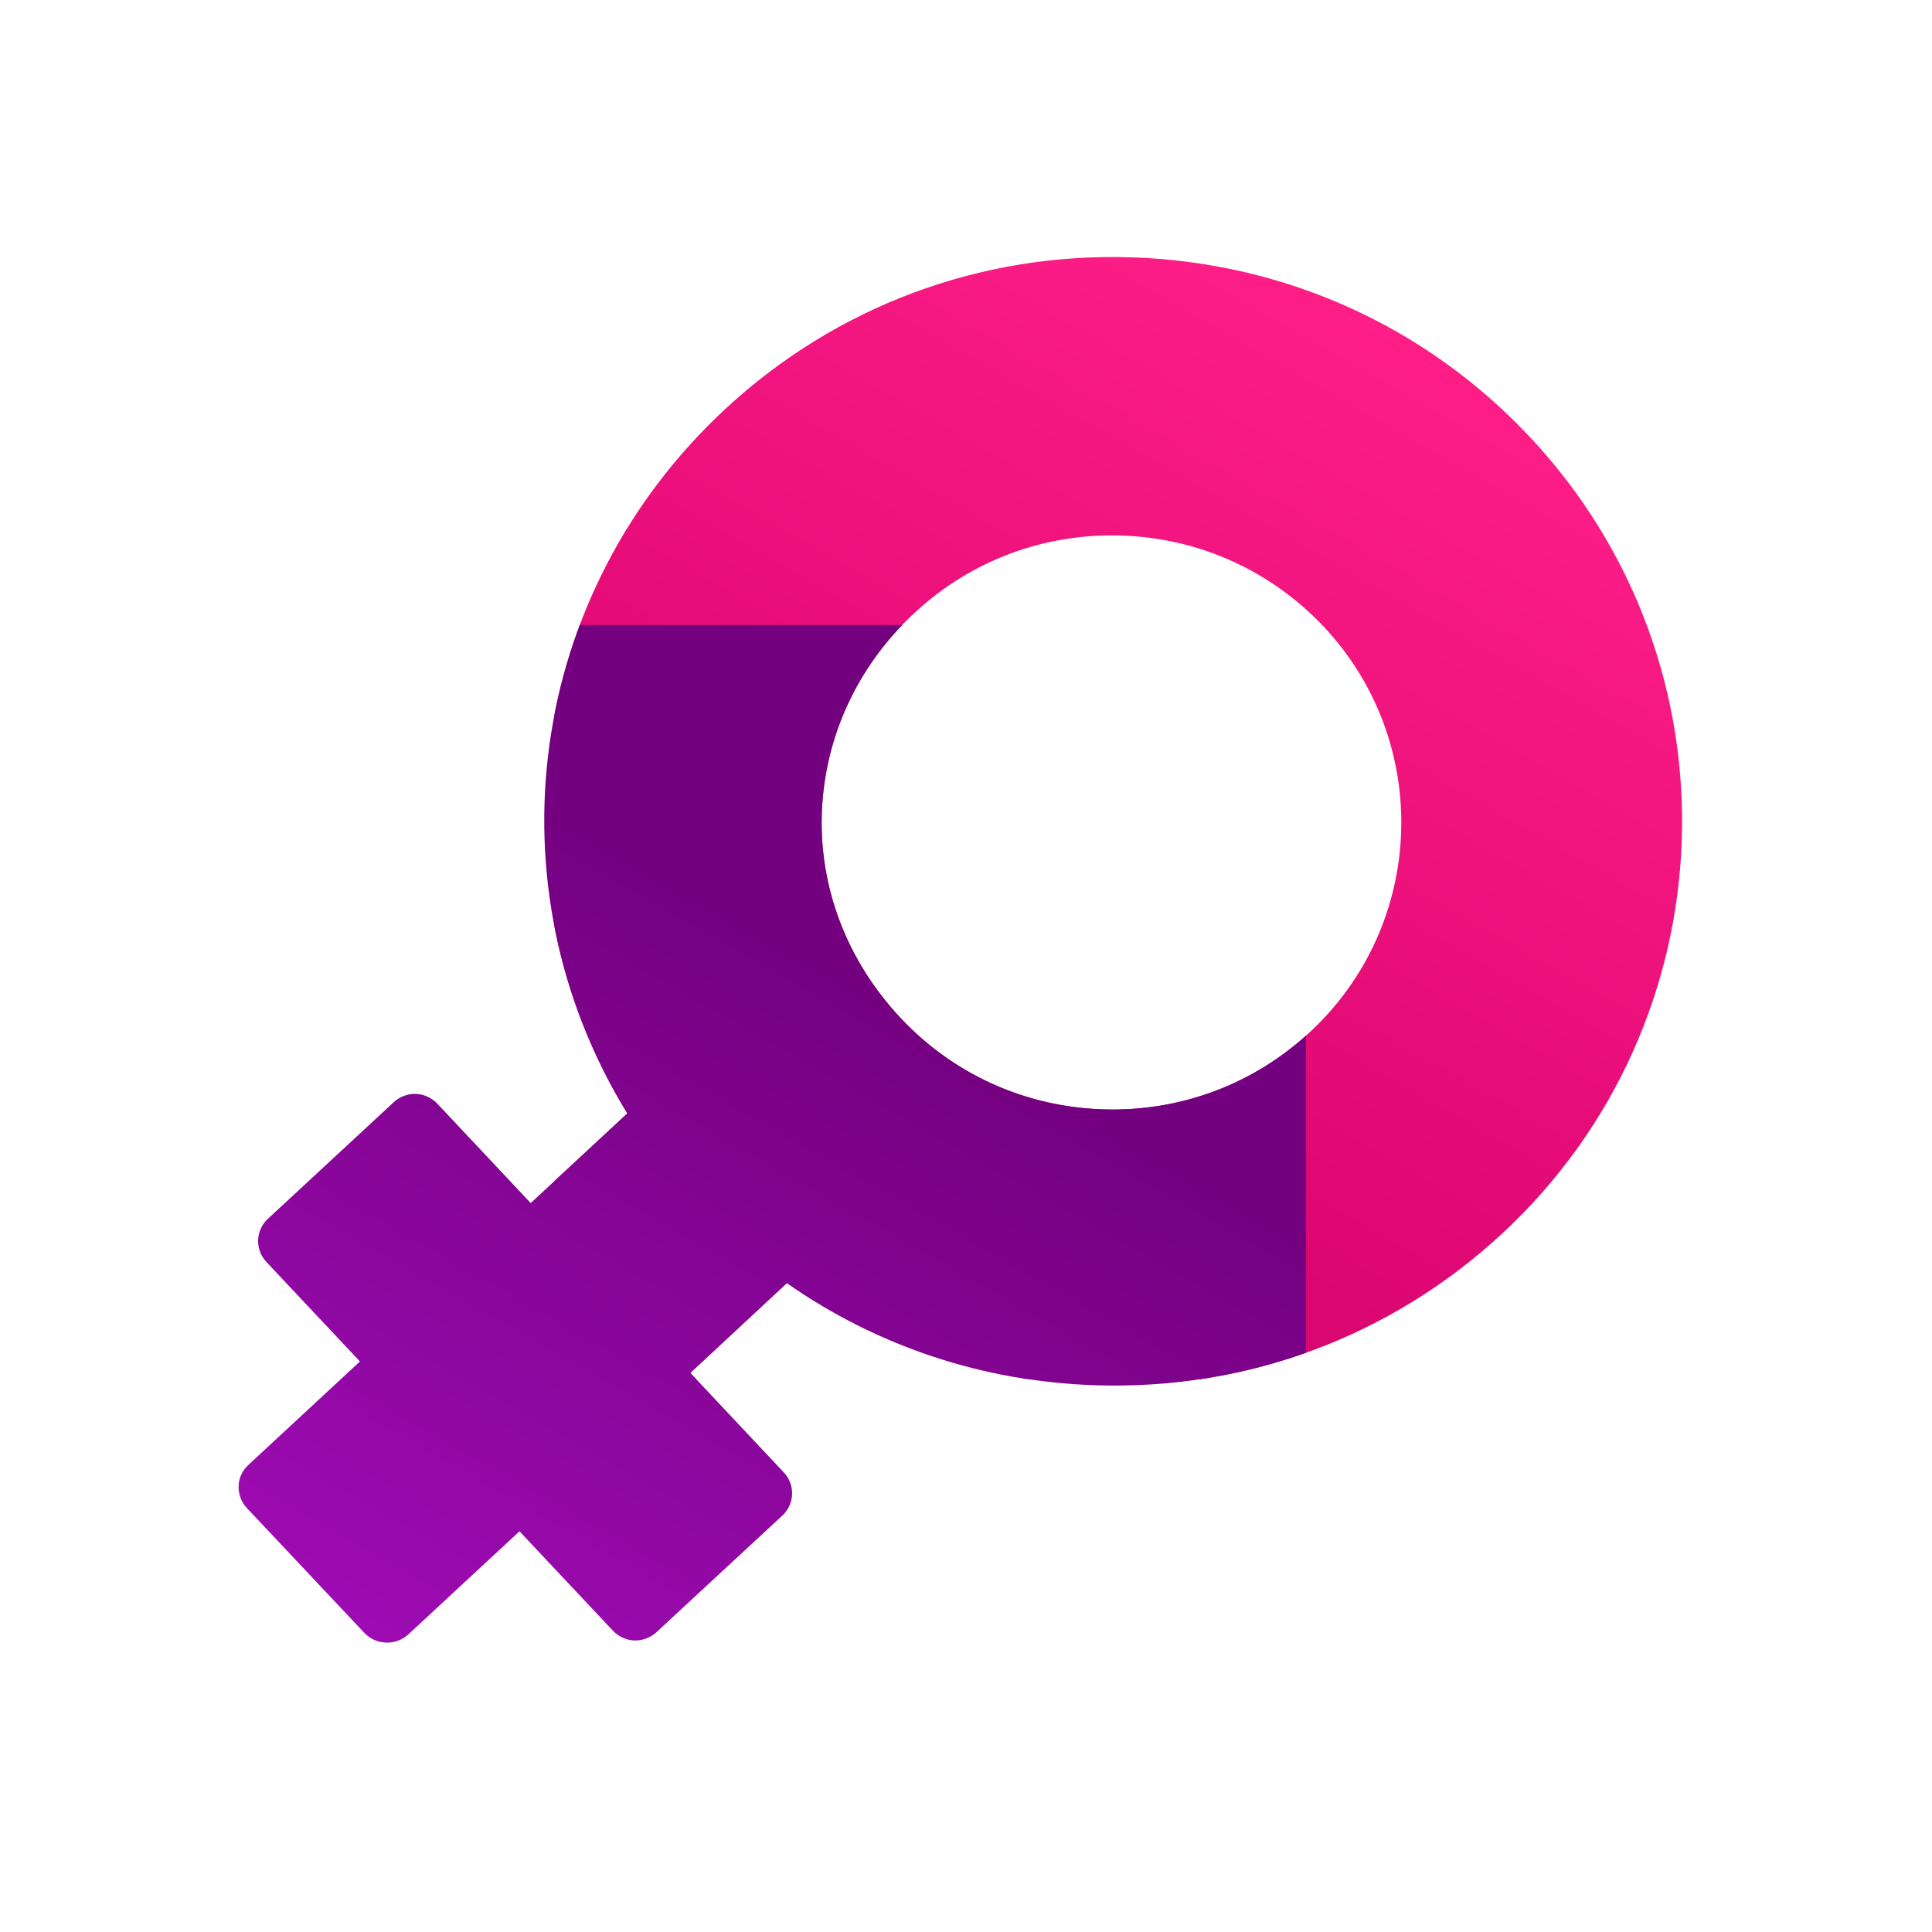
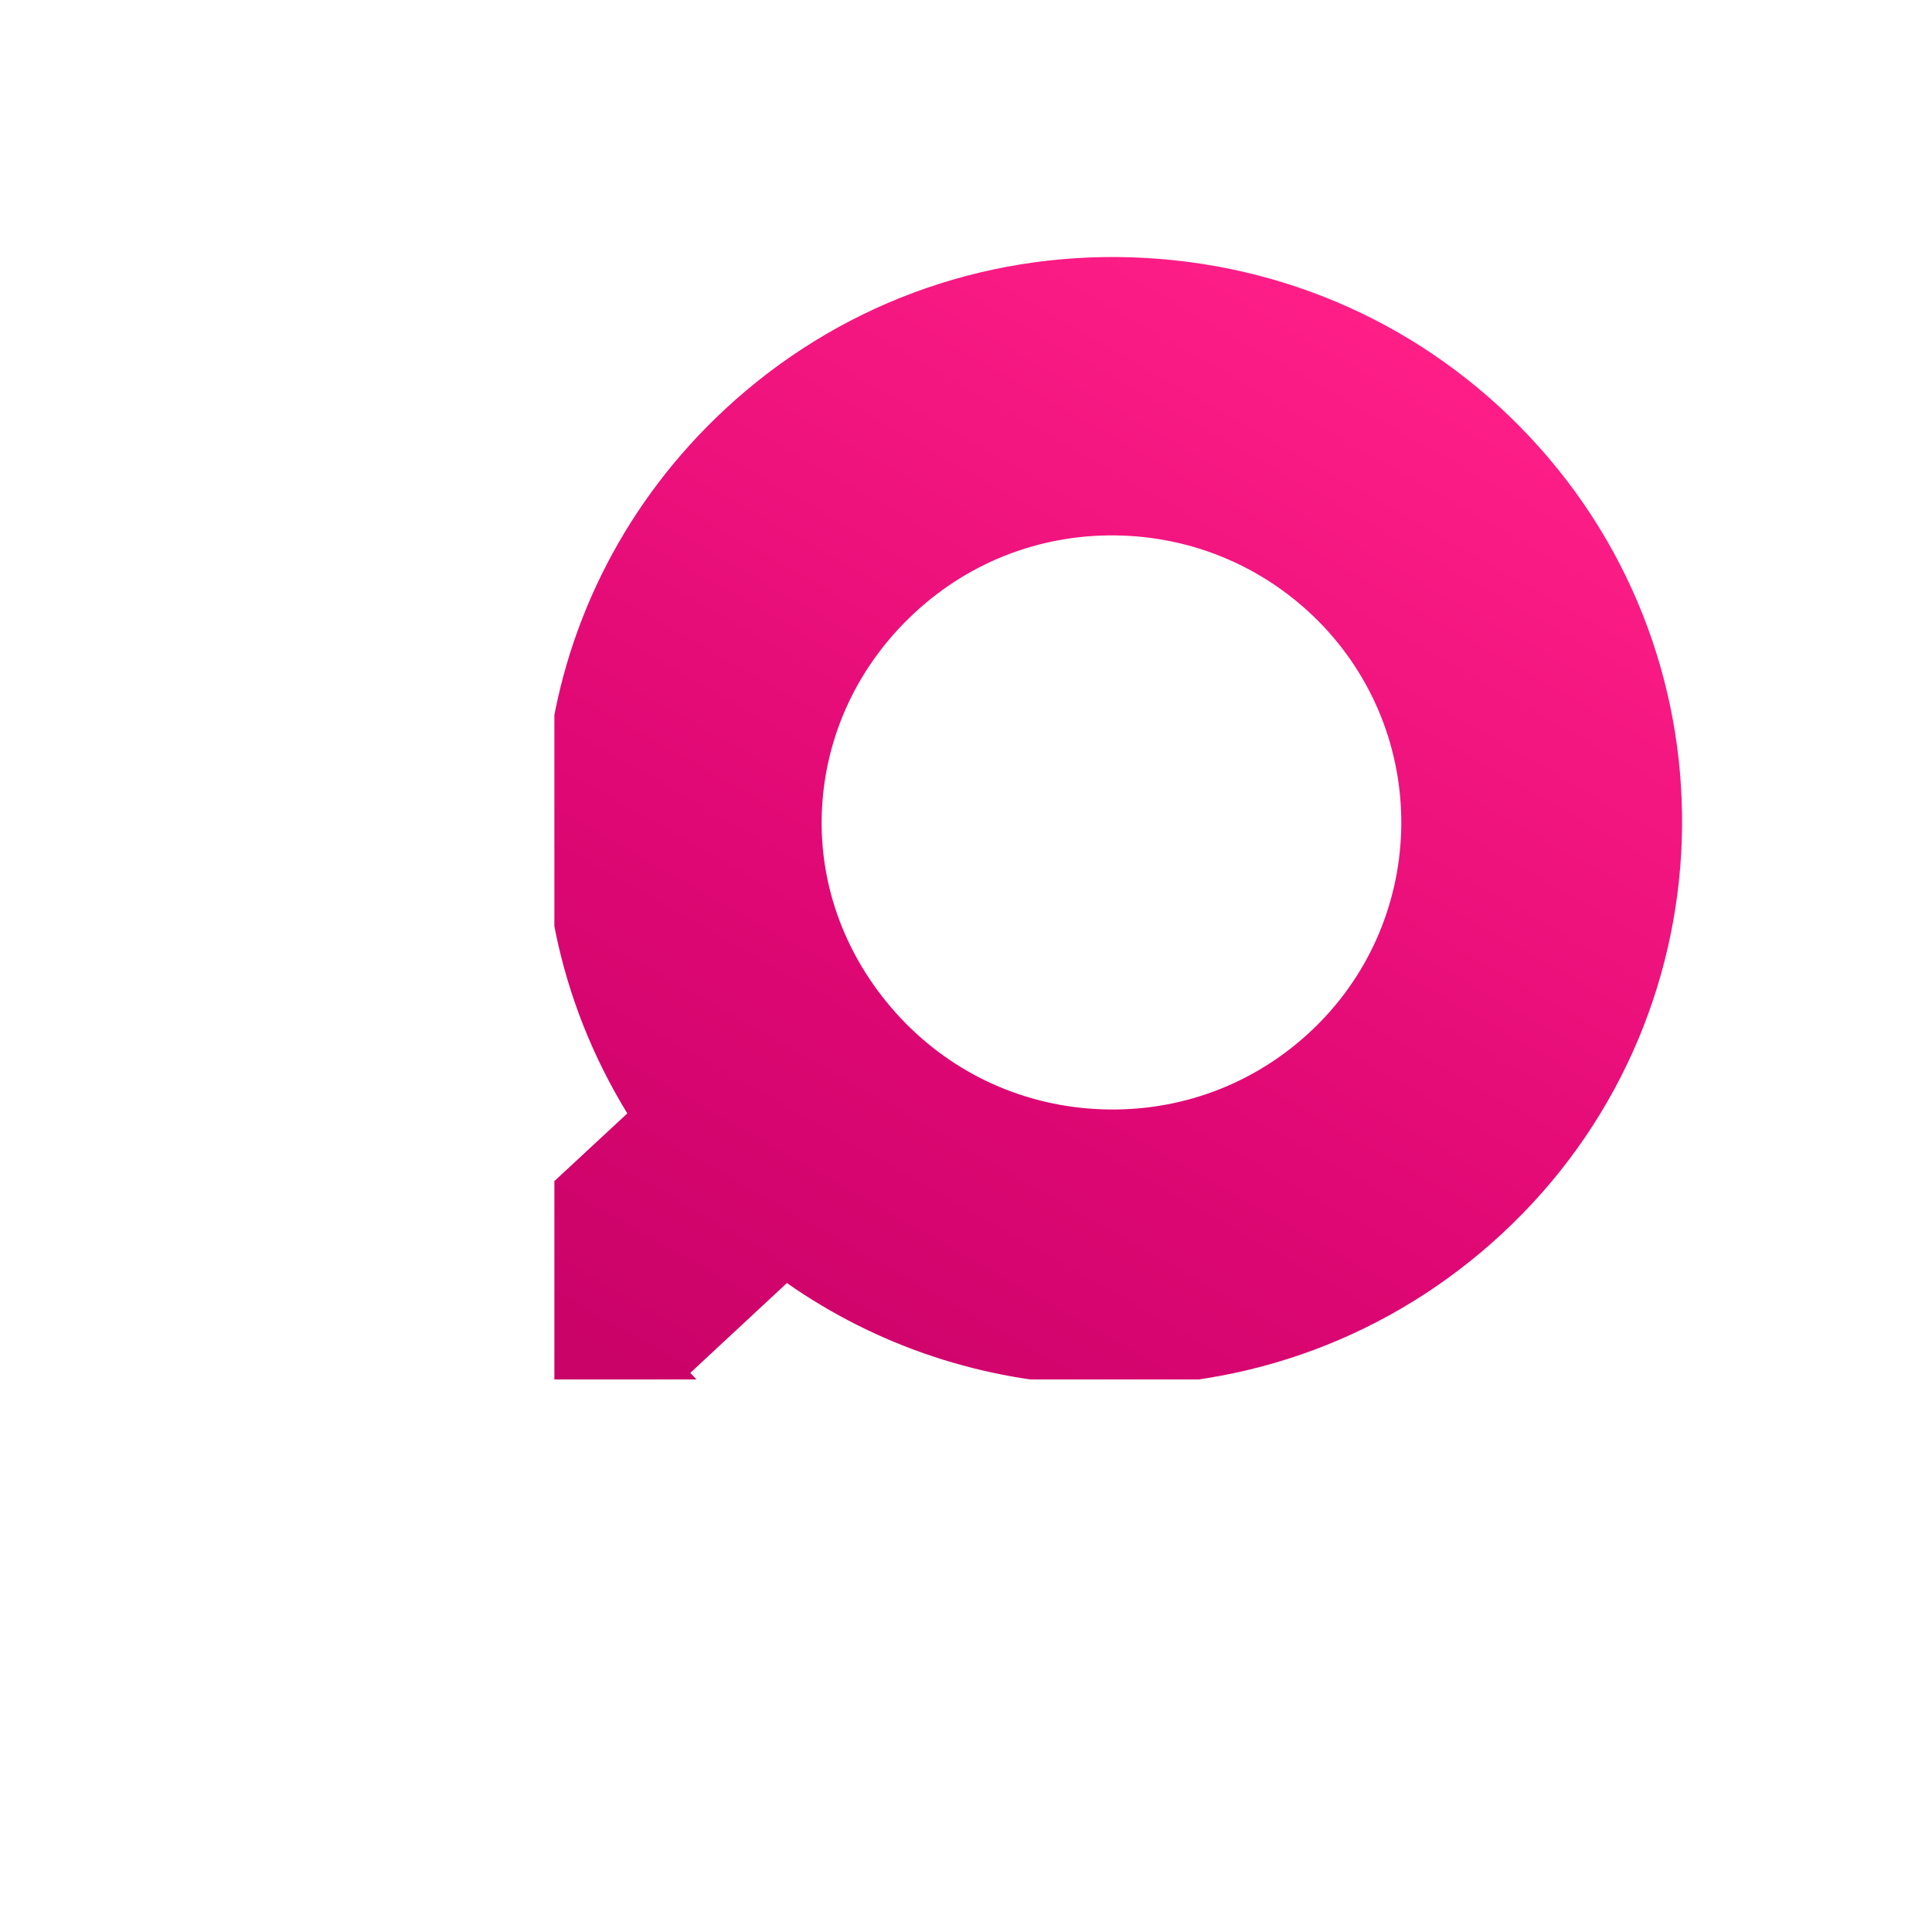
<svg xmlns="http://www.w3.org/2000/svg" width="500" zoomAndPan="magnify" viewBox="0 0 375 375" height="500" preserveAspectRatio="xMidYMid meet" version="1.0">
  <defs>
    <clipPath id="09d0558fba">
      <path d="M 107.605 49 L 327 49 L 327 267.75 L 107.605 267.75 Z M 107.605 49 " clip-rule="nonzero" />
    </clipPath>
    <clipPath id="b9a862c0ce">
      <path d="M 74.926 318.824 C 73.387 318.789 71.887 318.148 70.727 316.949 L 47.926 292.727 C 46.836 291.562 46.273 290.023 46.312 288.449 C 46.352 286.875 47.062 285.375 48.227 284.324 L 69.863 264.262 L 51.711 244.949 C 49.461 242.551 49.574 238.801 52.012 236.551 L 76.426 213.938 C 77.586 212.852 79.125 212.289 80.699 212.324 C 82.273 212.363 83.773 213.074 84.863 214.199 L 103.012 233.512 L 121.762 216.113 C 94.613 171.863 102.262 115.086 140.812 79.352 C 162.301 59.438 190.312 48.977 219.711 49.949 C 249.262 50.926 276.637 63.227 296.812 84.676 C 338.363 128.812 336 198.262 291.523 239.477 C 270.039 259.387 242.023 269.852 212.625 268.875 C 190.914 268.164 170.324 261.336 152.738 249.039 L 133.988 266.477 L 152.137 285.789 C 154.387 288.188 154.273 291.938 151.836 294.188 L 127.426 316.801 C 126.262 317.887 124.727 318.449 123.148 318.414 C 121.574 318.375 120.074 317.664 118.988 316.539 L 100.836 297.227 L 79.199 317.289 C 78 318.375 76.426 318.898 74.926 318.824 Z M 217.688 103.949 C 202.727 103.461 188.477 108.789 177.562 118.914 C 166.5 129.148 160.125 142.875 159.523 157.5 C 158.926 172.273 164.398 186.523 174.863 197.664 C 185.137 208.574 199.051 214.836 214.086 215.324 C 229.051 215.812 243.301 210.488 254.211 200.363 C 276.824 179.398 278.023 144.074 256.914 121.613 C 246.637 110.738 232.727 104.438 217.688 103.949 Z M 217.688 103.949 " clip-rule="nonzero" />
    </clipPath>
    <linearGradient x1="81.887" gradientTransform="matrix(3.669, 0.119, -0.118, 3.641, -148.438, -71.528)" y1="96.697" x2="121.837" gradientUnits="userSpaceOnUse" y2="21.451" id="22d751db33">
      <stop stop-opacity="1" stop-color="rgb(78.317%, 0.981%, 40.581%)" offset="0" />
      <stop stop-opacity="1" stop-color="rgb(78.423%, 1.001%, 40.634%)" offset="0.008" />
      <stop stop-opacity="1" stop-color="rgb(78.632%, 1.042%, 40.742%)" offset="0.016" />
      <stop stop-opacity="1" stop-color="rgb(78.842%, 1.083%, 40.851%)" offset="0.023" />
      <stop stop-opacity="1" stop-color="rgb(79.053%, 1.125%, 40.959%)" offset="0.031" />
      <stop stop-opacity="1" stop-color="rgb(79.263%, 1.166%, 41.068%)" offset="0.039" />
      <stop stop-opacity="1" stop-color="rgb(79.472%, 1.207%, 41.174%)" offset="0.047" />
      <stop stop-opacity="1" stop-color="rgb(79.683%, 1.248%, 41.283%)" offset="0.055" />
      <stop stop-opacity="1" stop-color="rgb(79.893%, 1.289%, 41.391%)" offset="0.062" />
      <stop stop-opacity="1" stop-color="rgb(80.104%, 1.331%, 41.499%)" offset="0.07" />
      <stop stop-opacity="1" stop-color="rgb(80.313%, 1.37%, 41.608%)" offset="0.078" />
      <stop stop-opacity="1" stop-color="rgb(80.524%, 1.411%, 41.716%)" offset="0.086" />
      <stop stop-opacity="1" stop-color="rgb(80.734%, 1.453%, 41.824%)" offset="0.094" />
      <stop stop-opacity="1" stop-color="rgb(80.945%, 1.494%, 41.933%)" offset="0.102" />
      <stop stop-opacity="1" stop-color="rgb(81.154%, 1.535%, 42.039%)" offset="0.109" />
      <stop stop-opacity="1" stop-color="rgb(81.364%, 1.576%, 42.148%)" offset="0.117" />
      <stop stop-opacity="1" stop-color="rgb(81.575%, 1.617%, 42.256%)" offset="0.125" />
      <stop stop-opacity="1" stop-color="rgb(81.786%, 1.659%, 42.365%)" offset="0.133" />
      <stop stop-opacity="1" stop-color="rgb(81.995%, 1.7%, 42.473%)" offset="0.141" />
      <stop stop-opacity="1" stop-color="rgb(82.205%, 1.741%, 42.581%)" offset="0.148" />
      <stop stop-opacity="1" stop-color="rgb(82.416%, 1.782%, 42.69%)" offset="0.156" />
      <stop stop-opacity="1" stop-color="rgb(82.626%, 1.823%, 42.798%)" offset="0.164" />
      <stop stop-opacity="1" stop-color="rgb(82.837%, 1.865%, 42.905%)" offset="0.172" />
      <stop stop-opacity="1" stop-color="rgb(83.046%, 1.906%, 43.013%)" offset="0.18" />
      <stop stop-opacity="1" stop-color="rgb(83.257%, 1.947%, 43.121%)" offset="0.188" />
      <stop stop-opacity="1" stop-color="rgb(83.467%, 1.988%, 43.23%)" offset="0.195" />
      <stop stop-opacity="1" stop-color="rgb(83.678%, 2.029%, 43.338%)" offset="0.203" />
      <stop stop-opacity="1" stop-color="rgb(83.887%, 2.071%, 43.446%)" offset="0.211" />
      <stop stop-opacity="1" stop-color="rgb(84.097%, 2.112%, 43.555%)" offset="0.219" />
      <stop stop-opacity="1" stop-color="rgb(84.308%, 2.153%, 43.663%)" offset="0.227" />
      <stop stop-opacity="1" stop-color="rgb(84.518%, 2.194%, 43.77%)" offset="0.234" />
      <stop stop-opacity="1" stop-color="rgb(84.727%, 2.234%, 43.878%)" offset="0.242" />
      <stop stop-opacity="1" stop-color="rgb(84.938%, 2.275%, 43.987%)" offset="0.25" />
      <stop stop-opacity="1" stop-color="rgb(85.149%, 2.316%, 44.095%)" offset="0.258" />
      <stop stop-opacity="1" stop-color="rgb(85.359%, 2.357%, 44.203%)" offset="0.266" />
      <stop stop-opacity="1" stop-color="rgb(85.568%, 2.399%, 44.312%)" offset="0.273" />
      <stop stop-opacity="1" stop-color="rgb(85.779%, 2.44%, 44.42%)" offset="0.281" />
      <stop stop-opacity="1" stop-color="rgb(85.989%, 2.481%, 44.528%)" offset="0.289" />
      <stop stop-opacity="1" stop-color="rgb(86.2%, 2.522%, 44.635%)" offset="0.297" />
      <stop stop-opacity="1" stop-color="rgb(86.409%, 2.563%, 44.743%)" offset="0.305" />
      <stop stop-opacity="1" stop-color="rgb(86.62%, 2.605%, 44.852%)" offset="0.312" />
      <stop stop-opacity="1" stop-color="rgb(86.83%, 2.646%, 44.96%)" offset="0.32" />
      <stop stop-opacity="1" stop-color="rgb(87.039%, 2.698%, 45.07%)" offset="0.328" />
      <stop stop-opacity="1" stop-color="rgb(87.241%, 2.798%, 45.184%)" offset="0.336" />
      <stop stop-opacity="1" stop-color="rgb(87.436%, 2.937%, 45.303%)" offset="0.344" />
      <stop stop-opacity="1" stop-color="rgb(87.633%, 3.076%, 45.422%)" offset="0.352" />
      <stop stop-opacity="1" stop-color="rgb(87.83%, 3.214%, 45.541%)" offset="0.356" />
      <stop stop-opacity="1" stop-color="rgb(87.929%, 3.284%, 45.601%)" offset="0.359" />
      <stop stop-opacity="1" stop-color="rgb(88.026%, 3.352%, 45.66%)" offset="0.367" />
      <stop stop-opacity="1" stop-color="rgb(88.223%, 3.491%, 45.779%)" offset="0.375" />
      <stop stop-opacity="1" stop-color="rgb(88.419%, 3.63%, 45.897%)" offset="0.383" />
      <stop stop-opacity="1" stop-color="rgb(88.615%, 3.769%, 46.016%)" offset="0.391" />
      <stop stop-opacity="1" stop-color="rgb(88.812%, 3.908%, 46.135%)" offset="0.398" />
      <stop stop-opacity="1" stop-color="rgb(89.009%, 4.047%, 46.254%)" offset="0.406" />
      <stop stop-opacity="1" stop-color="rgb(89.204%, 4.184%, 46.373%)" offset="0.414" />
      <stop stop-opacity="1" stop-color="rgb(89.401%, 4.323%, 46.492%)" offset="0.422" />
      <stop stop-opacity="1" stop-color="rgb(89.598%, 4.462%, 46.611%)" offset="0.43" />
      <stop stop-opacity="1" stop-color="rgb(89.795%, 4.601%, 46.729%)" offset="0.438" />
      <stop stop-opacity="1" stop-color="rgb(89.992%, 4.739%, 46.848%)" offset="0.445" />
      <stop stop-opacity="1" stop-color="rgb(90.187%, 4.878%, 46.967%)" offset="0.453" />
      <stop stop-opacity="1" stop-color="rgb(90.384%, 5.016%, 47.086%)" offset="0.461" />
      <stop stop-opacity="1" stop-color="rgb(90.581%, 5.154%, 47.205%)" offset="0.469" />
      <stop stop-opacity="1" stop-color="rgb(90.778%, 5.293%, 47.324%)" offset="0.477" />
      <stop stop-opacity="1" stop-color="rgb(90.973%, 5.432%, 47.443%)" offset="0.484" />
      <stop stop-opacity="1" stop-color="rgb(91.17%, 5.571%, 47.56%)" offset="0.492" />
      <stop stop-opacity="1" stop-color="rgb(91.367%, 5.71%, 47.679%)" offset="0.5" />
      <stop stop-opacity="1" stop-color="rgb(91.563%, 5.847%, 47.798%)" offset="0.508" />
      <stop stop-opacity="1" stop-color="rgb(91.759%, 5.986%, 47.917%)" offset="0.516" />
      <stop stop-opacity="1" stop-color="rgb(91.956%, 6.125%, 48.036%)" offset="0.523" />
      <stop stop-opacity="1" stop-color="rgb(92.152%, 6.264%, 48.155%)" offset="0.531" />
      <stop stop-opacity="1" stop-color="rgb(92.349%, 6.403%, 48.274%)" offset="0.539" />
      <stop stop-opacity="1" stop-color="rgb(92.546%, 6.541%, 48.393%)" offset="0.547" />
      <stop stop-opacity="1" stop-color="rgb(92.741%, 6.679%, 48.511%)" offset="0.555" />
      <stop stop-opacity="1" stop-color="rgb(92.938%, 6.818%, 48.63%)" offset="0.562" />
      <stop stop-opacity="1" stop-color="rgb(93.135%, 6.956%, 48.749%)" offset="0.57" />
      <stop stop-opacity="1" stop-color="rgb(93.332%, 7.095%, 48.868%)" offset="0.578" />
      <stop stop-opacity="1" stop-color="rgb(93.527%, 7.234%, 48.987%)" offset="0.586" />
      <stop stop-opacity="1" stop-color="rgb(93.724%, 7.373%, 49.106%)" offset="0.594" />
      <stop stop-opacity="1" stop-color="rgb(93.921%, 7.512%, 49.225%)" offset="0.602" />
      <stop stop-opacity="1" stop-color="rgb(94.118%, 7.649%, 49.342%)" offset="0.609" />
      <stop stop-opacity="1" stop-color="rgb(94.315%, 7.788%, 49.461%)" offset="0.617" />
      <stop stop-opacity="1" stop-color="rgb(94.51%, 7.927%, 49.58%)" offset="0.625" />
      <stop stop-opacity="1" stop-color="rgb(94.707%, 8.066%, 49.699%)" offset="0.633" />
      <stop stop-opacity="1" stop-color="rgb(94.904%, 8.205%, 49.818%)" offset="0.641" />
      <stop stop-opacity="1" stop-color="rgb(95.1%, 8.344%, 49.937%)" offset="0.644" />
      <stop stop-opacity="1" stop-color="rgb(95.198%, 8.412%, 49.997%)" offset="0.648" />
      <stop stop-opacity="1" stop-color="rgb(95.296%, 8.481%, 50.056%)" offset="0.656" />
      <stop stop-opacity="1" stop-color="rgb(95.493%, 8.62%, 50.174%)" offset="0.664" />
      <stop stop-opacity="1" stop-color="rgb(95.689%, 8.759%, 50.293%)" offset="0.672" />
      <stop stop-opacity="1" stop-color="rgb(95.886%, 8.897%, 50.412%)" offset="0.68" />
      <stop stop-opacity="1" stop-color="rgb(96.082%, 9.036%, 50.531%)" offset="0.688" />
      <stop stop-opacity="1" stop-color="rgb(96.278%, 9.175%, 50.65%)" offset="0.695" />
      <stop stop-opacity="1" stop-color="rgb(96.475%, 9.312%, 50.769%)" offset="0.703" />
      <stop stop-opacity="1" stop-color="rgb(96.672%, 9.451%, 50.888%)" offset="0.711" />
      <stop stop-opacity="1" stop-color="rgb(96.869%, 9.59%, 51.007%)" offset="0.719" />
      <stop stop-opacity="1" stop-color="rgb(97.064%, 9.729%, 51.125%)" offset="0.727" />
      <stop stop-opacity="1" stop-color="rgb(97.261%, 9.868%, 51.244%)" offset="0.734" />
      <stop stop-opacity="1" stop-color="rgb(97.458%, 10.007%, 51.363%)" offset="0.742" />
      <stop stop-opacity="1" stop-color="rgb(97.655%, 10.144%, 51.482%)" offset="0.75" />
      <stop stop-opacity="1" stop-color="rgb(97.85%, 10.283%, 51.601%)" offset="0.758" />
      <stop stop-opacity="1" stop-color="rgb(98.047%, 10.422%, 51.72%)" offset="0.766" />
      <stop stop-opacity="1" stop-color="rgb(98.244%, 10.561%, 51.839%)" offset="0.773" />
      <stop stop-opacity="1" stop-color="rgb(98.441%, 10.699%, 51.956%)" offset="0.781" />
      <stop stop-opacity="1" stop-color="rgb(98.637%, 10.838%, 52.075%)" offset="0.789" />
      <stop stop-opacity="1" stop-color="rgb(98.833%, 10.977%, 52.194%)" offset="0.797" />
      <stop stop-opacity="1" stop-color="rgb(99.03%, 11.115%, 52.313%)" offset="0.805" />
      <stop stop-opacity="1" stop-color="rgb(99.226%, 11.253%, 52.432%)" offset="0.812" />
      <stop stop-opacity="1" stop-color="rgb(99.423%, 11.392%, 52.551%)" offset="0.82" />
      <stop stop-opacity="1" stop-color="rgb(99.619%, 11.531%, 52.67%)" offset="0.828" />
      <stop stop-opacity="1" stop-color="rgb(99.858%, 11.7%, 52.814%)" offset="0.844" />
      <stop stop-opacity="1" stop-color="rgb(100%, 11.8%, 52.899%)" offset="0.875" />
      <stop stop-opacity="1" stop-color="rgb(100%, 11.8%, 52.899%)" offset="1" />
    </linearGradient>
    <clipPath id="3071418b2a">
      <path d="M 46 121.309 L 253.5 121.309 L 253.5 319 L 46 319 Z M 46 121.309 " clip-rule="nonzero" />
    </clipPath>
    <clipPath id="3d901aa293">
      <path d="M 74.926 318.824 C 73.387 318.789 71.887 318.148 70.727 316.949 L 47.926 292.727 C 46.836 291.562 46.273 290.023 46.312 288.449 C 46.352 286.875 47.062 285.375 48.227 284.324 L 69.863 264.262 L 51.711 244.949 C 49.461 242.551 49.574 238.801 52.012 236.551 L 76.426 213.938 C 77.586 212.852 79.125 212.289 80.699 212.324 C 82.273 212.363 83.773 213.074 84.863 214.199 L 103.012 233.512 L 121.762 216.113 C 94.613 171.863 102.262 115.086 140.812 79.352 C 162.301 59.438 190.312 48.977 219.711 49.949 C 249.262 50.926 276.637 63.227 296.812 84.676 C 338.363 128.812 336 198.262 291.523 239.477 C 270.039 259.387 242.023 269.852 212.625 268.875 C 190.914 268.164 170.324 261.336 152.738 249.039 L 133.988 266.477 L 152.137 285.789 C 154.387 288.188 154.273 291.938 151.836 294.188 L 127.426 316.801 C 126.262 317.887 124.727 318.449 123.148 318.414 C 121.574 318.375 120.074 317.664 118.988 316.539 L 100.836 297.227 L 79.199 317.289 C 78 318.375 76.426 318.898 74.926 318.824 Z M 217.688 103.949 C 202.727 103.461 188.477 108.789 177.562 118.914 C 166.5 129.148 160.125 142.875 159.523 157.5 C 158.926 172.273 164.398 186.523 174.863 197.664 C 185.137 208.574 199.051 214.836 214.086 215.324 C 229.051 215.812 243.301 210.488 254.211 200.363 C 276.824 179.398 278.023 144.074 256.914 121.613 C 246.637 110.738 232.727 104.438 217.688 103.949 Z M 217.688 103.949 " clip-rule="nonzero" />
    </clipPath>
    <linearGradient x1="72.317" gradientTransform="matrix(3.669, 0.119, -0.118, 3.641, -148.438, -71.528)" y1="114.721" x2="108.323" gradientUnits="userSpaceOnUse" y2="46.903" id="b9eacc79c4">
      <stop stop-opacity="1" stop-color="rgb(61.6%, 4.3%, 69.8%)" offset="0" />
      <stop stop-opacity="1" stop-color="rgb(61.546%, 4.285%, 69.736%)" offset="0.062" />
      <stop stop-opacity="1" stop-color="rgb(61.38%, 4.242%, 69.534%)" offset="0.07" />
      <stop stop-opacity="1" stop-color="rgb(61.153%, 4.182%, 69.26%)" offset="0.078" />
      <stop stop-opacity="1" stop-color="rgb(60.927%, 4.123%, 68.985%)" offset="0.086" />
      <stop stop-opacity="1" stop-color="rgb(60.701%, 4.065%, 68.71%)" offset="0.094" />
      <stop stop-opacity="1" stop-color="rgb(60.474%, 4.005%, 68.436%)" offset="0.102" />
      <stop stop-opacity="1" stop-color="rgb(60.248%, 3.946%, 68.161%)" offset="0.109" />
      <stop stop-opacity="1" stop-color="rgb(60.02%, 3.888%, 67.886%)" offset="0.117" />
      <stop stop-opacity="1" stop-color="rgb(59.795%, 3.828%, 67.612%)" offset="0.125" />
      <stop stop-opacity="1" stop-color="rgb(59.567%, 3.769%, 67.337%)" offset="0.133" />
      <stop stop-opacity="1" stop-color="rgb(59.341%, 3.711%, 67.062%)" offset="0.141" />
      <stop stop-opacity="1" stop-color="rgb(59.114%, 3.651%, 66.788%)" offset="0.148" />
      <stop stop-opacity="1" stop-color="rgb(58.888%, 3.592%, 66.513%)" offset="0.156" />
      <stop stop-opacity="1" stop-color="rgb(58.662%, 3.534%, 66.238%)" offset="0.164" />
      <stop stop-opacity="1" stop-color="rgb(58.435%, 3.474%, 65.964%)" offset="0.172" />
      <stop stop-opacity="1" stop-color="rgb(58.209%, 3.415%, 65.689%)" offset="0.18" />
      <stop stop-opacity="1" stop-color="rgb(57.982%, 3.355%, 65.416%)" offset="0.188" />
      <stop stop-opacity="1" stop-color="rgb(57.756%, 3.297%, 65.141%)" offset="0.195" />
      <stop stop-opacity="1" stop-color="rgb(57.529%, 3.238%, 64.867%)" offset="0.203" />
      <stop stop-opacity="1" stop-color="rgb(57.303%, 3.178%, 64.592%)" offset="0.211" />
      <stop stop-opacity="1" stop-color="rgb(57.075%, 3.12%, 64.317%)" offset="0.219" />
      <stop stop-opacity="1" stop-color="rgb(56.85%, 3.061%, 64.043%)" offset="0.227" />
      <stop stop-opacity="1" stop-color="rgb(56.622%, 3.001%, 63.768%)" offset="0.234" />
      <stop stop-opacity="1" stop-color="rgb(56.396%, 2.943%, 63.493%)" offset="0.242" />
      <stop stop-opacity="1" stop-color="rgb(56.171%, 2.884%, 63.219%)" offset="0.25" />
      <stop stop-opacity="1" stop-color="rgb(55.943%, 2.824%, 62.944%)" offset="0.258" />
      <stop stop-opacity="1" stop-color="rgb(55.717%, 2.766%, 62.669%)" offset="0.266" />
      <stop stop-opacity="1" stop-color="rgb(55.49%, 2.707%, 62.395%)" offset="0.273" />
      <stop stop-opacity="1" stop-color="rgb(55.264%, 2.647%, 62.12%)" offset="0.281" />
      <stop stop-opacity="1" stop-color="rgb(55.037%, 2.589%, 61.845%)" offset="0.289" />
      <stop stop-opacity="1" stop-color="rgb(54.811%, 2.53%, 61.571%)" offset="0.297" />
      <stop stop-opacity="1" stop-color="rgb(54.584%, 2.47%, 61.296%)" offset="0.305" />
      <stop stop-opacity="1" stop-color="rgb(54.358%, 2.412%, 61.023%)" offset="0.312" />
      <stop stop-opacity="1" stop-color="rgb(54.132%, 2.353%, 60.748%)" offset="0.32" />
      <stop stop-opacity="1" stop-color="rgb(53.905%, 2.293%, 60.474%)" offset="0.328" />
      <stop stop-opacity="1" stop-color="rgb(53.679%, 2.234%, 60.199%)" offset="0.336" />
      <stop stop-opacity="1" stop-color="rgb(53.452%, 2.176%, 59.924%)" offset="0.344" />
      <stop stop-opacity="1" stop-color="rgb(53.226%, 2.116%, 59.65%)" offset="0.352" />
      <stop stop-opacity="1" stop-color="rgb(52.998%, 2.057%, 59.375%)" offset="0.355" />
      <stop stop-opacity="1" stop-color="rgb(52.885%, 2.028%, 59.238%)" offset="0.359" />
      <stop stop-opacity="1" stop-color="rgb(52.773%, 1.999%, 59.1%)" offset="0.367" />
      <stop stop-opacity="1" stop-color="rgb(52.545%, 1.939%, 58.826%)" offset="0.375" />
      <stop stop-opacity="1" stop-color="rgb(52.319%, 1.88%, 58.551%)" offset="0.383" />
      <stop stop-opacity="1" stop-color="rgb(52.094%, 1.822%, 58.276%)" offset="0.391" />
      <stop stop-opacity="1" stop-color="rgb(51.866%, 1.762%, 58.002%)" offset="0.398" />
      <stop stop-opacity="1" stop-color="rgb(51.64%, 1.703%, 57.727%)" offset="0.406" />
      <stop stop-opacity="1" stop-color="rgb(51.413%, 1.645%, 57.452%)" offset="0.414" />
      <stop stop-opacity="1" stop-color="rgb(51.187%, 1.585%, 57.178%)" offset="0.422" />
      <stop stop-opacity="1" stop-color="rgb(50.96%, 1.526%, 56.903%)" offset="0.43" />
      <stop stop-opacity="1" stop-color="rgb(50.734%, 1.468%, 56.63%)" offset="0.438" />
      <stop stop-opacity="1" stop-color="rgb(50.507%, 1.408%, 56.355%)" offset="0.445" />
      <stop stop-opacity="1" stop-color="rgb(50.281%, 1.349%, 56.081%)" offset="0.453" />
      <stop stop-opacity="1" stop-color="rgb(50.053%, 1.289%, 55.806%)" offset="0.461" />
      <stop stop-opacity="1" stop-color="rgb(49.828%, 1.231%, 55.531%)" offset="0.469" />
      <stop stop-opacity="1" stop-color="rgb(49.602%, 1.172%, 55.257%)" offset="0.477" />
      <stop stop-opacity="1" stop-color="rgb(49.374%, 1.112%, 54.982%)" offset="0.484" />
      <stop stop-opacity="1" stop-color="rgb(49.149%, 1.054%, 54.707%)" offset="0.492" />
      <stop stop-opacity="1" stop-color="rgb(48.921%, 0.995%, 54.433%)" offset="0.5" />
      <stop stop-opacity="1" stop-color="rgb(48.695%, 0.935%, 54.158%)" offset="0.508" />
      <stop stop-opacity="1" stop-color="rgb(48.468%, 0.877%, 53.883%)" offset="0.516" />
      <stop stop-opacity="1" stop-color="rgb(48.242%, 0.818%, 53.609%)" offset="0.523" />
      <stop stop-opacity="1" stop-color="rgb(48.015%, 0.758%, 53.334%)" offset="0.531" />
      <stop stop-opacity="1" stop-color="rgb(47.789%, 0.7%, 53.059%)" offset="0.539" />
      <stop stop-opacity="1" stop-color="rgb(47.563%, 0.641%, 52.785%)" offset="0.547" />
      <stop stop-opacity="1" stop-color="rgb(47.336%, 0.581%, 52.51%)" offset="0.555" />
      <stop stop-opacity="1" stop-color="rgb(47.11%, 0.523%, 52.235%)" offset="0.562" />
      <stop stop-opacity="1" stop-color="rgb(46.883%, 0.464%, 51.962%)" offset="0.57" />
      <stop stop-opacity="1" stop-color="rgb(46.657%, 0.404%, 51.688%)" offset="0.578" />
      <stop stop-opacity="1" stop-color="rgb(46.429%, 0.345%, 51.413%)" offset="0.586" />
      <stop stop-opacity="1" stop-color="rgb(46.204%, 0.287%, 51.138%)" offset="0.594" />
      <stop stop-opacity="1" stop-color="rgb(45.976%, 0.227%, 50.864%)" offset="0.602" />
      <stop stop-opacity="1" stop-color="rgb(45.75%, 0.168%, 50.589%)" offset="0.609" />
      <stop stop-opacity="1" stop-color="rgb(45.523%, 0.11%, 50.314%)" offset="0.617" />
      <stop stop-opacity="1" stop-color="rgb(45.297%, 0.05%, 50.04%)" offset="0.625" />
      <stop stop-opacity="1" stop-color="rgb(45.142%, 0.011%, 49.85%)" offset="0.645" />
      <stop stop-opacity="1" stop-color="rgb(45.099%, 0%, 49.799%)" offset="0.75" />
      <stop stop-opacity="1" stop-color="rgb(45.099%, 0%, 49.799%)" offset="1" />
    </linearGradient>
  </defs>
  <g clip-path="url(#09d0558fba)">
    <g clip-path="url(#b9a862c0ce)">
      <path fill="url(#22d751db33)" d="M 107.848 41.504 L 100.516 267.52 L 338.121 275.219 L 345.453 49.203 Z M 107.848 41.504 " fill-rule="nonzero" />
    </g>
  </g>
  <g clip-path="url(#3071418b2a)">
    <g clip-path="url(#3d901aa293)">
-       <path fill="url(#b9eacc79c4)" d="M 46.492 114.602 L 39.871 318.691 L 253.281 325.609 L 259.902 121.52 Z M 46.492 114.602 " fill-rule="nonzero" />
-     </g>
+       </g>
  </g>
</svg>